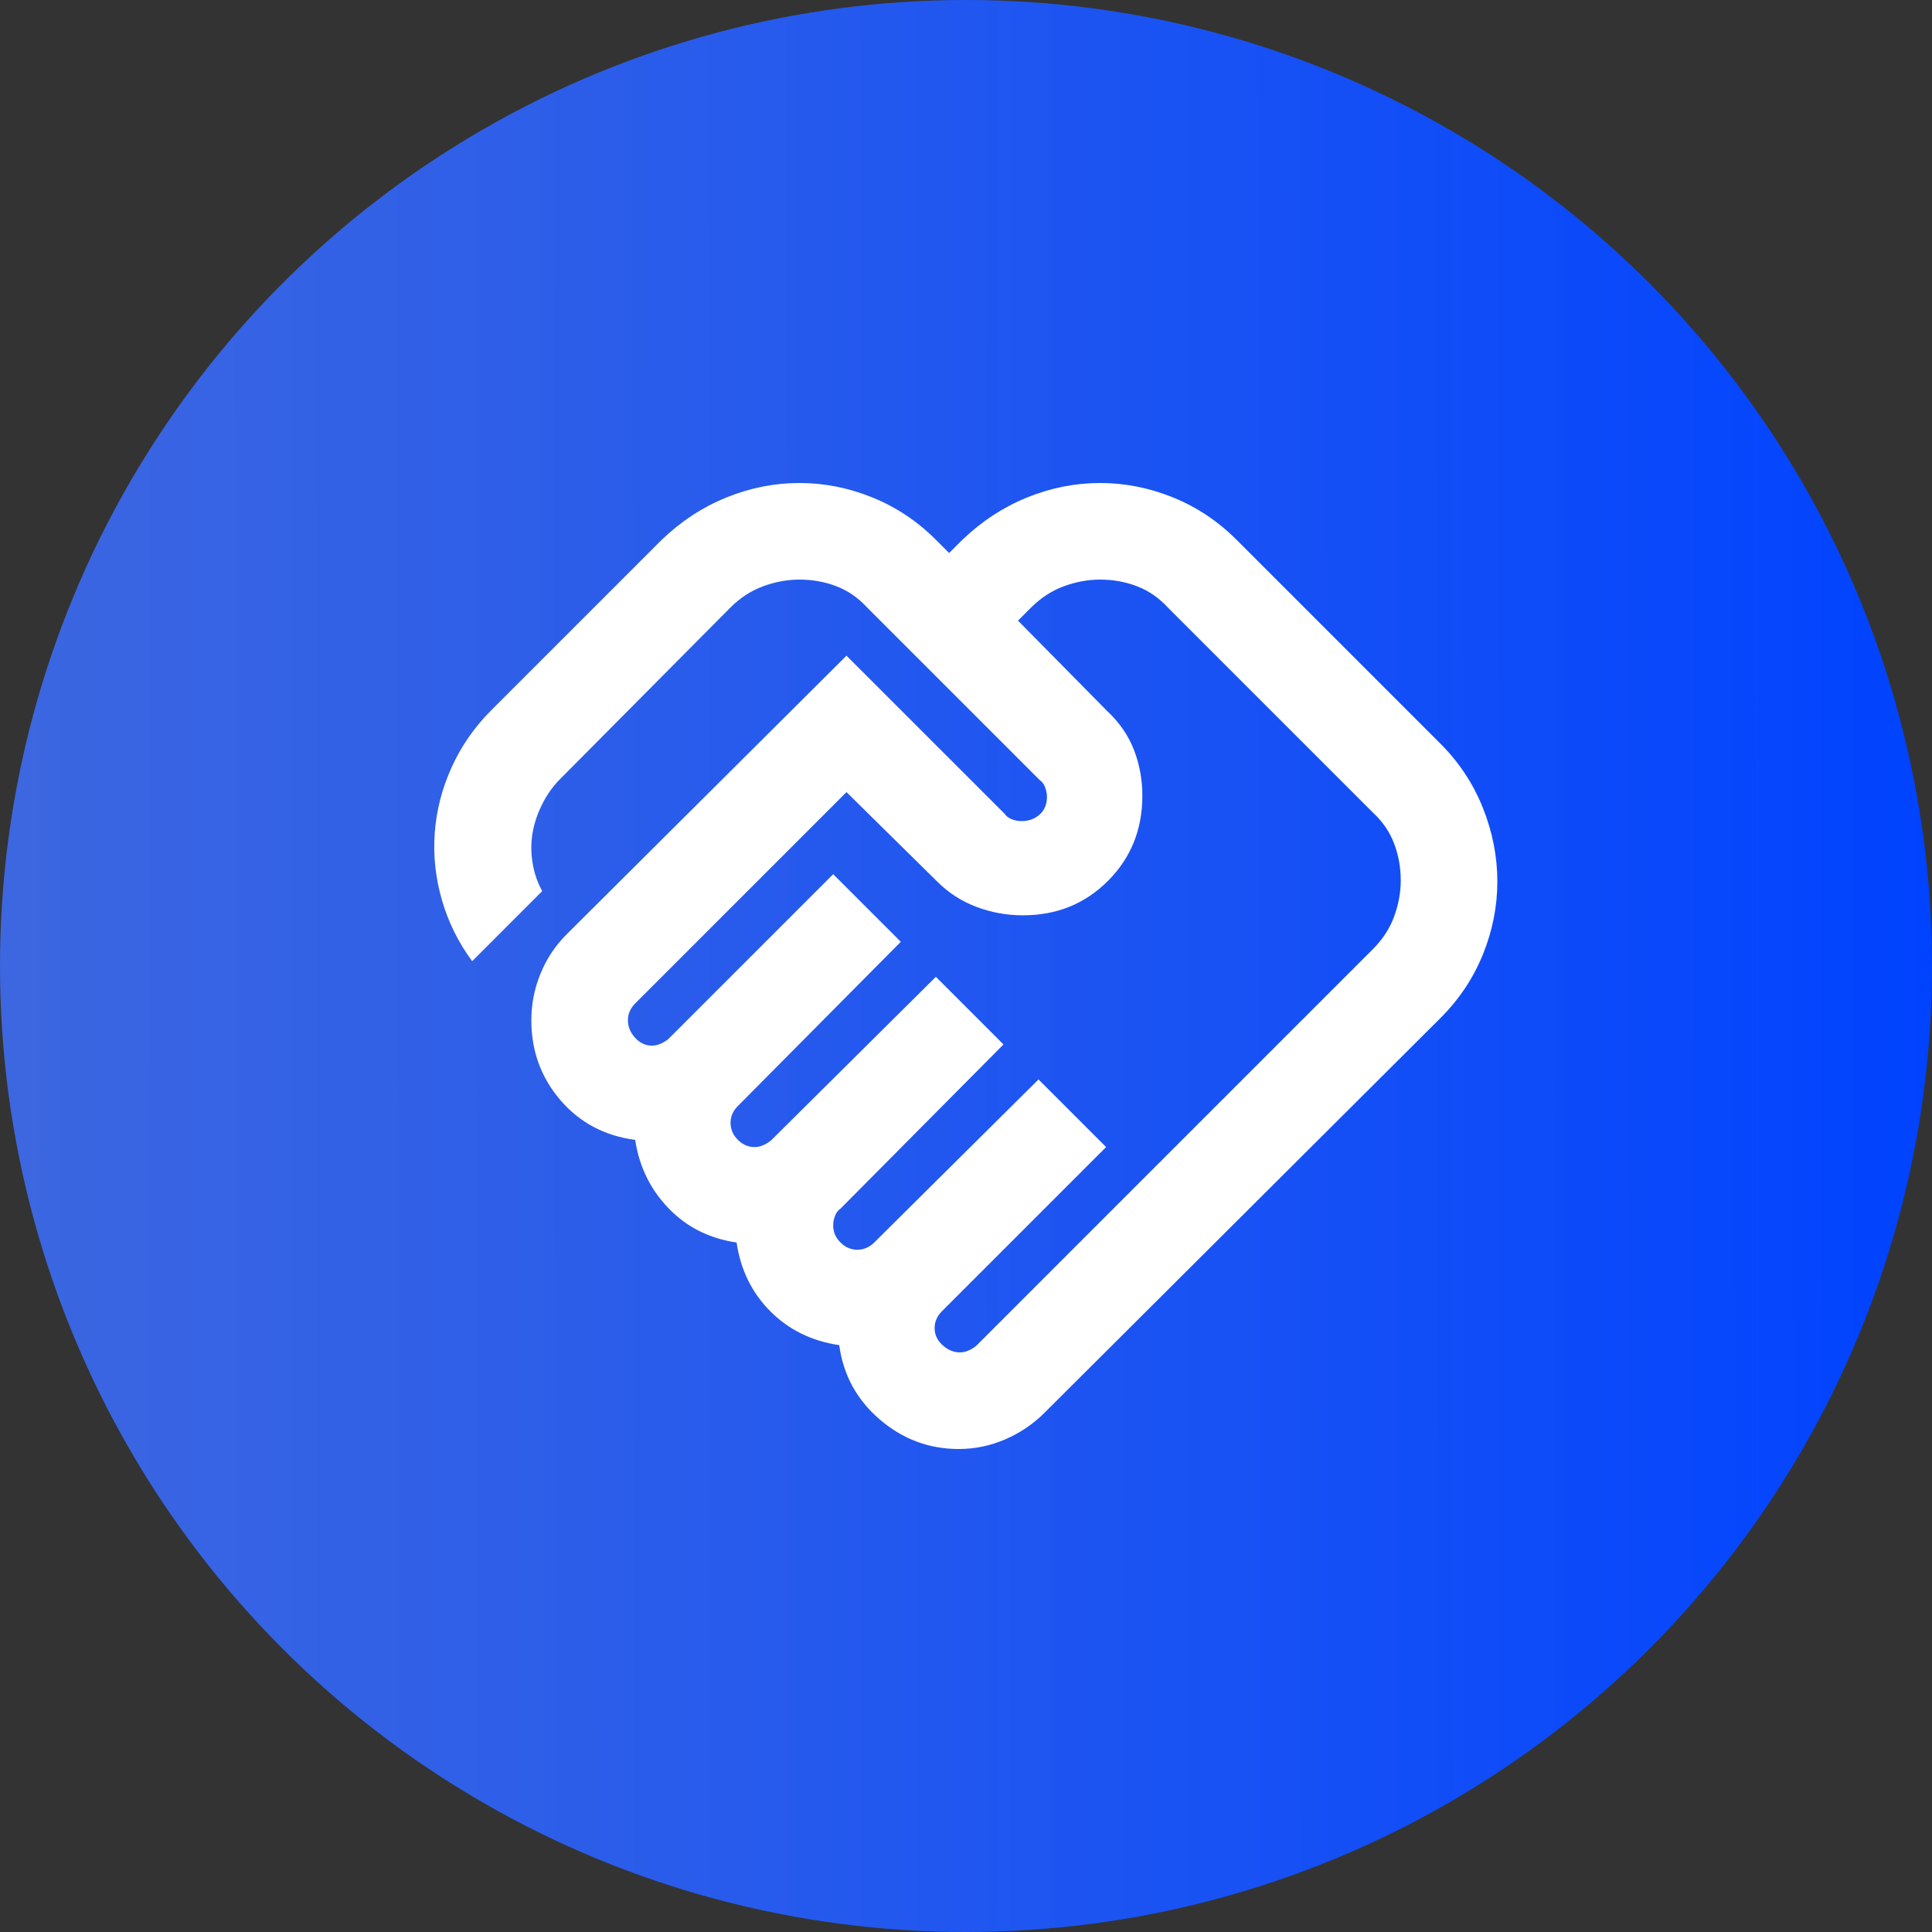
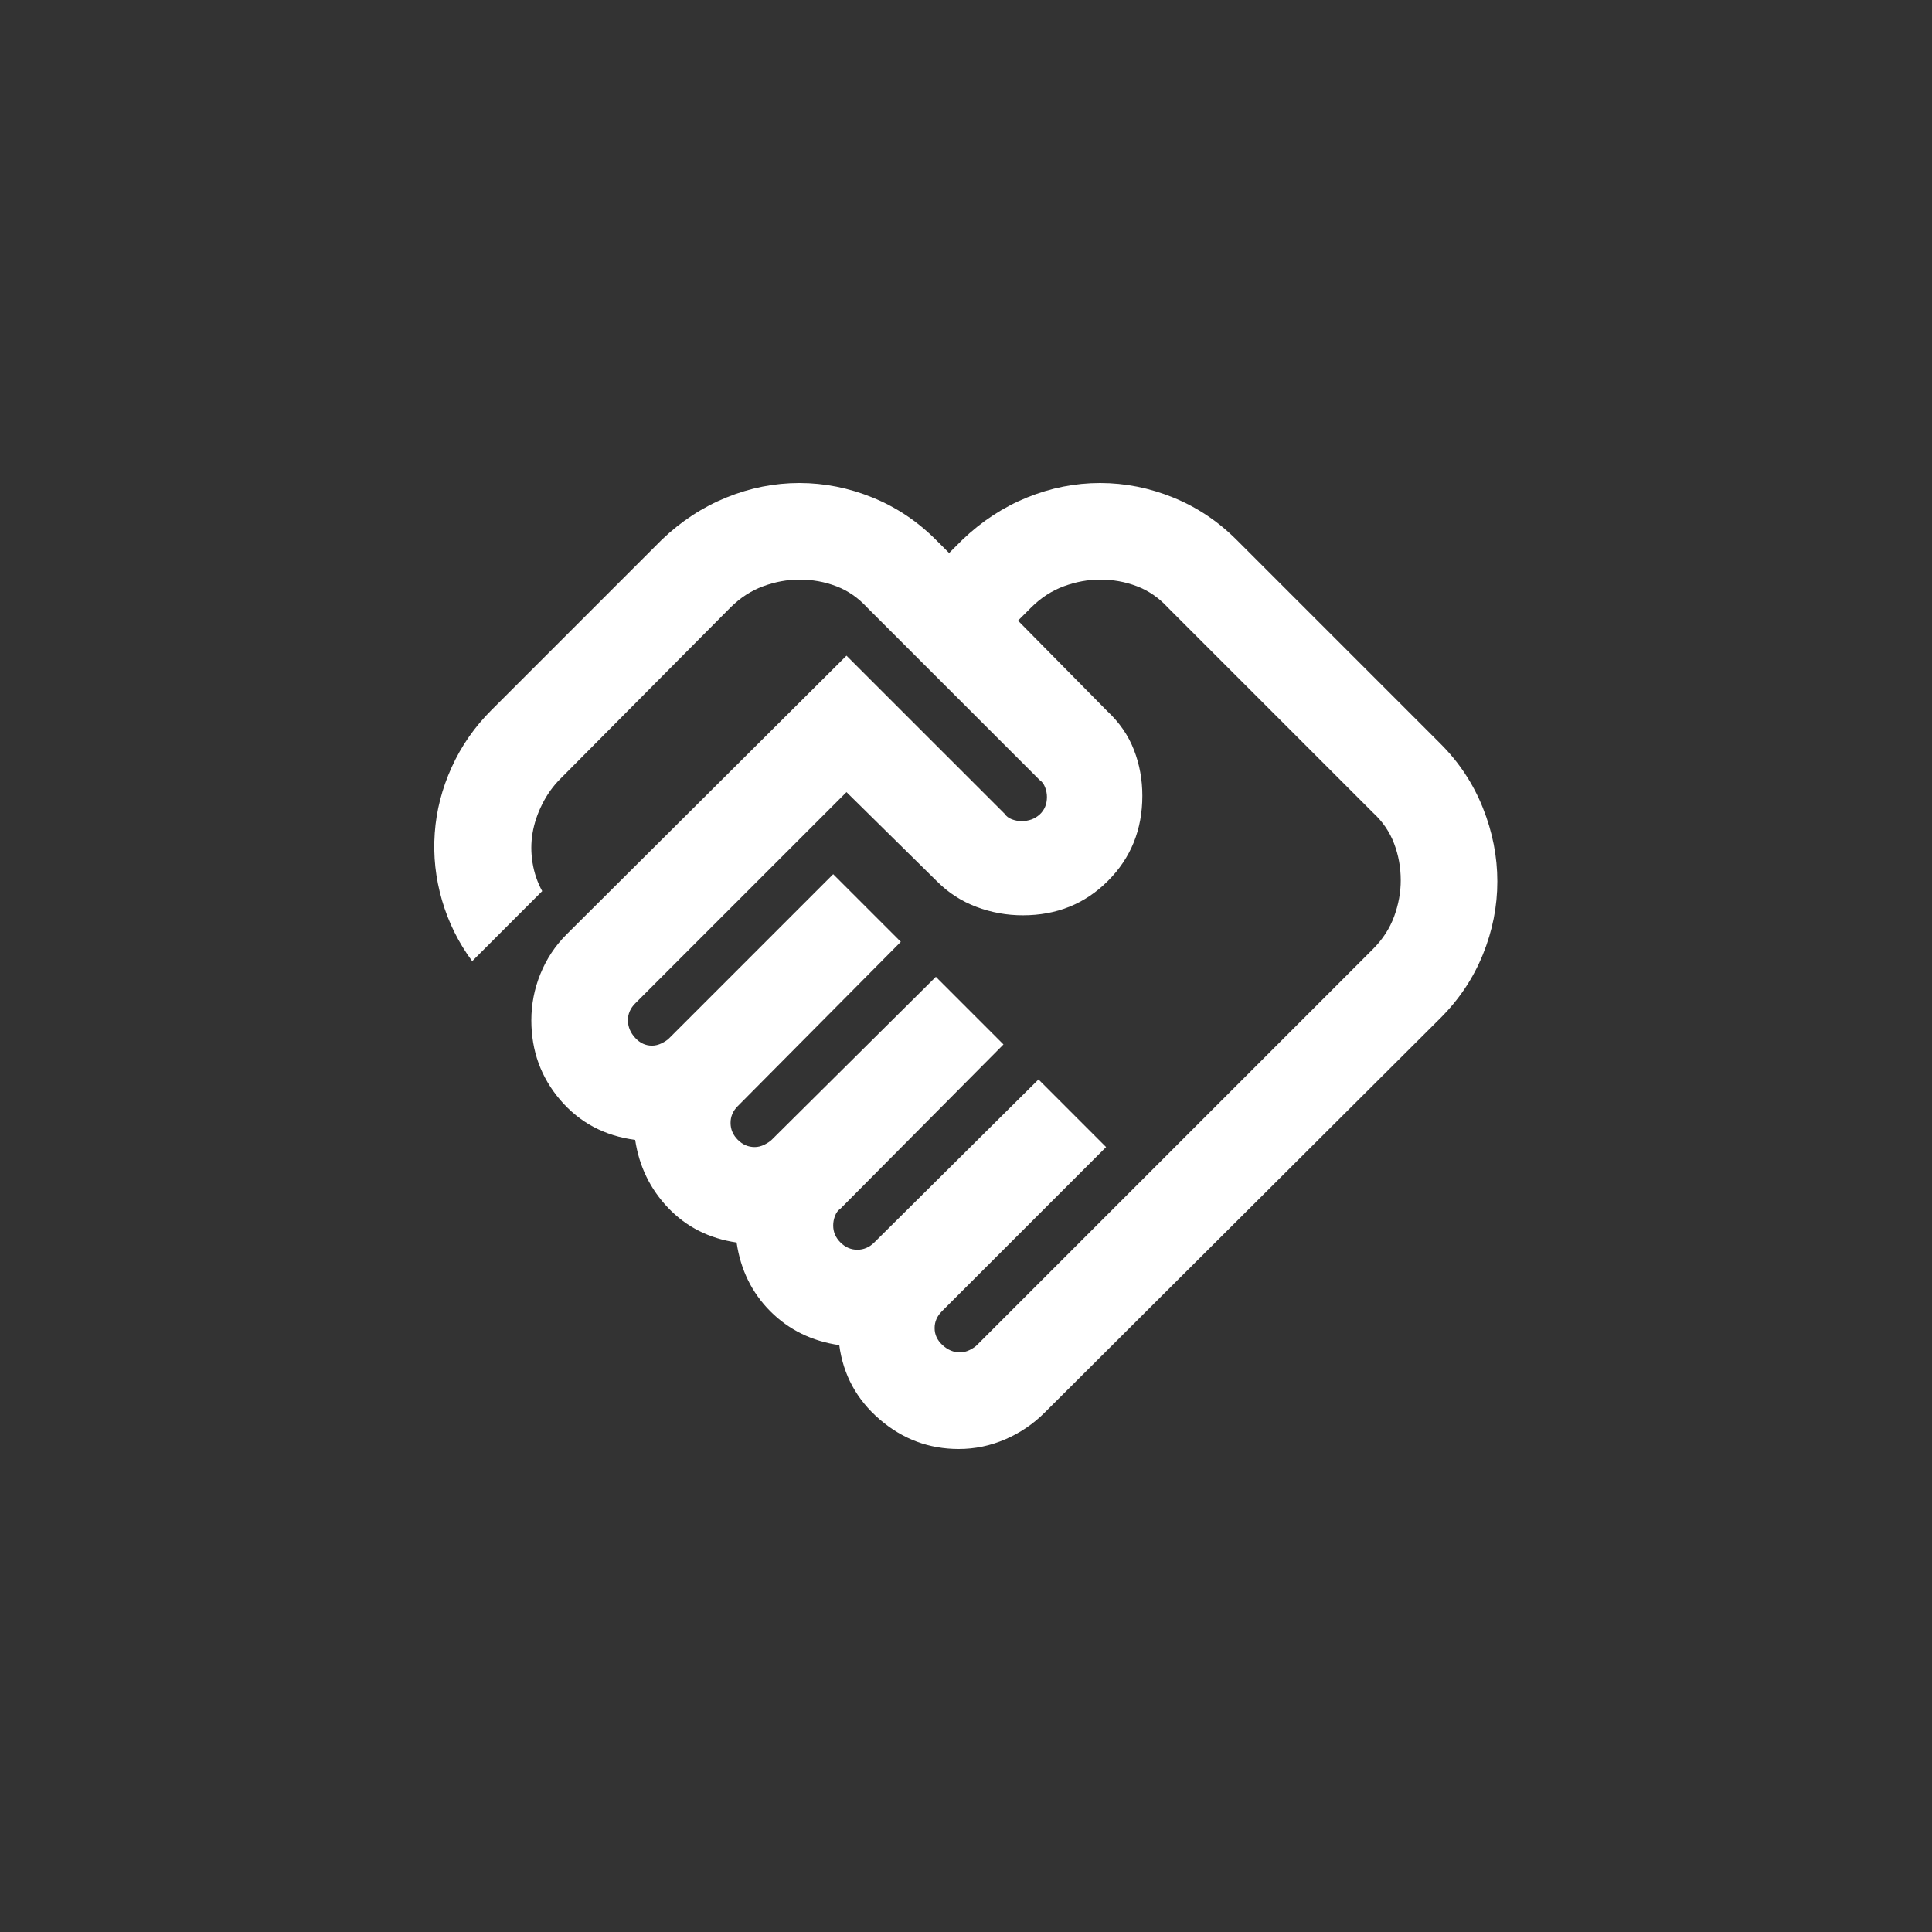
<svg xmlns="http://www.w3.org/2000/svg" width="50" height="50" viewBox="0 0 50 50" fill="none">
  <rect x="0" y="0" width="50" height="50" fill="#333333" stroke="none" />
-   <circle cx="25" cy="25" r="25" fill="url(#paint0_linear_1036_128)" />
  <path d="M24.845 35C24.928 35 25.011 34.979 25.095 34.938C25.178 34.896 25.24 34.854 25.282 34.812L35.532 24.562C35.782 24.312 35.965 24.031 36.08 23.719C36.194 23.406 36.252 23.094 36.251 22.781C36.251 22.448 36.193 22.13 36.078 21.828C35.963 21.525 35.781 21.26 35.532 21.031L30.22 15.719C29.99 15.469 29.724 15.286 29.422 15.171C29.119 15.056 28.802 14.999 28.471 15C28.158 15 27.846 15.057 27.533 15.172C27.221 15.287 26.939 15.47 26.689 15.719L26.346 16.062L28.658 18.406C28.971 18.698 29.2 19.031 29.346 19.406C29.492 19.781 29.564 20.177 29.564 20.594C29.564 21.469 29.268 22.203 28.674 22.797C28.081 23.392 27.347 23.688 26.471 23.688C26.054 23.688 25.653 23.615 25.267 23.469C24.881 23.323 24.543 23.104 24.252 22.812L21.907 20.5L16.438 25.969C16.376 26.031 16.329 26.099 16.297 26.172C16.265 26.246 16.25 26.323 16.251 26.405C16.251 26.572 16.313 26.723 16.438 26.859C16.563 26.995 16.709 27.062 16.876 27.061C16.959 27.061 17.042 27.04 17.126 26.999C17.209 26.957 17.272 26.915 17.313 26.874L21.563 22.624L23.313 24.374L19.095 28.624C19.032 28.686 18.985 28.754 18.953 28.828C18.922 28.901 18.906 28.979 18.907 29.061C18.907 29.228 18.97 29.374 19.095 29.499C19.22 29.624 19.365 29.686 19.532 29.686C19.615 29.686 19.699 29.665 19.782 29.624C19.865 29.582 19.928 29.54 19.97 29.499L24.22 25.28L25.97 27.03L21.751 31.28C21.688 31.322 21.641 31.384 21.61 31.468C21.578 31.551 21.562 31.634 21.563 31.718C21.563 31.884 21.626 32.03 21.751 32.155C21.876 32.28 22.022 32.343 22.188 32.343C22.272 32.343 22.35 32.327 22.423 32.295C22.497 32.263 22.564 32.217 22.626 32.155L26.876 27.936L28.626 29.686L24.376 33.936C24.313 33.999 24.266 34.066 24.235 34.139C24.203 34.211 24.187 34.29 24.188 34.374C24.188 34.54 24.256 34.686 24.392 34.811C24.528 34.936 24.679 35 24.845 35ZM24.813 37.5C24.042 37.5 23.36 37.245 22.766 36.734C22.172 36.223 21.823 35.583 21.72 34.812C21.011 34.708 20.417 34.417 19.938 33.938C19.459 33.458 19.167 32.865 19.063 32.156C18.355 32.052 17.766 31.755 17.297 31.265C16.828 30.775 16.542 30.187 16.438 29.5C15.647 29.396 15.001 29.052 14.501 28.469C14.001 27.885 13.751 27.198 13.751 26.406C13.751 25.99 13.829 25.589 13.986 25.204C14.142 24.819 14.366 24.48 14.657 24.188L21.907 16.969L26.001 21.062C26.042 21.125 26.105 21.172 26.188 21.204C26.272 21.235 26.355 21.251 26.438 21.25C26.626 21.25 26.782 21.193 26.907 21.079C27.032 20.965 27.095 20.813 27.095 20.625C27.095 20.542 27.079 20.458 27.047 20.375C27.015 20.292 26.969 20.229 26.907 20.188L22.438 15.719C22.209 15.469 21.944 15.286 21.642 15.171C21.34 15.056 21.022 14.999 20.688 15C20.376 15 20.063 15.057 19.751 15.172C19.438 15.287 19.157 15.47 18.907 15.719L14.501 20.156C14.313 20.344 14.157 20.562 14.032 20.812C13.907 21.062 13.824 21.312 13.782 21.562C13.74 21.812 13.74 22.068 13.782 22.329C13.824 22.59 13.907 22.834 14.032 23.062L12.22 24.875C11.865 24.396 11.605 23.87 11.438 23.297C11.272 22.725 11.209 22.147 11.251 21.562C11.292 20.979 11.438 20.411 11.688 19.859C11.938 19.306 12.282 18.812 12.72 18.375L17.126 13.969C17.626 13.49 18.183 13.125 18.798 12.875C19.413 12.625 20.043 12.5 20.688 12.5C21.334 12.5 21.965 12.625 22.579 12.875C23.195 13.125 23.741 13.49 24.22 13.969L24.563 14.312L24.907 13.969C25.407 13.49 25.965 13.125 26.579 12.875C27.195 12.625 27.825 12.5 28.47 12.5C29.115 12.5 29.746 12.625 30.361 12.875C30.976 13.125 31.522 13.49 32.001 13.969L37.282 19.25C37.761 19.729 38.126 20.281 38.376 20.906C38.626 21.531 38.751 22.167 38.751 22.812C38.751 23.458 38.626 24.089 38.376 24.704C38.126 25.319 37.761 25.865 37.282 26.344L27.032 36.562C26.74 36.854 26.402 37.083 26.016 37.25C25.63 37.417 25.229 37.5 24.813 37.5Z" fill="white" />
  <defs>
    <linearGradient id="paint0_linear_1036_128" x1="50" y1="6.383" x2="-0.001" y2="6.423" gradientUnits="userSpaceOnUse">
      <stop stop-color="#0043FF" />
      <stop offset="1" stop-color="#3E70FF" stop-opacity="0.85" />
    </linearGradient>
  </defs>
</svg>